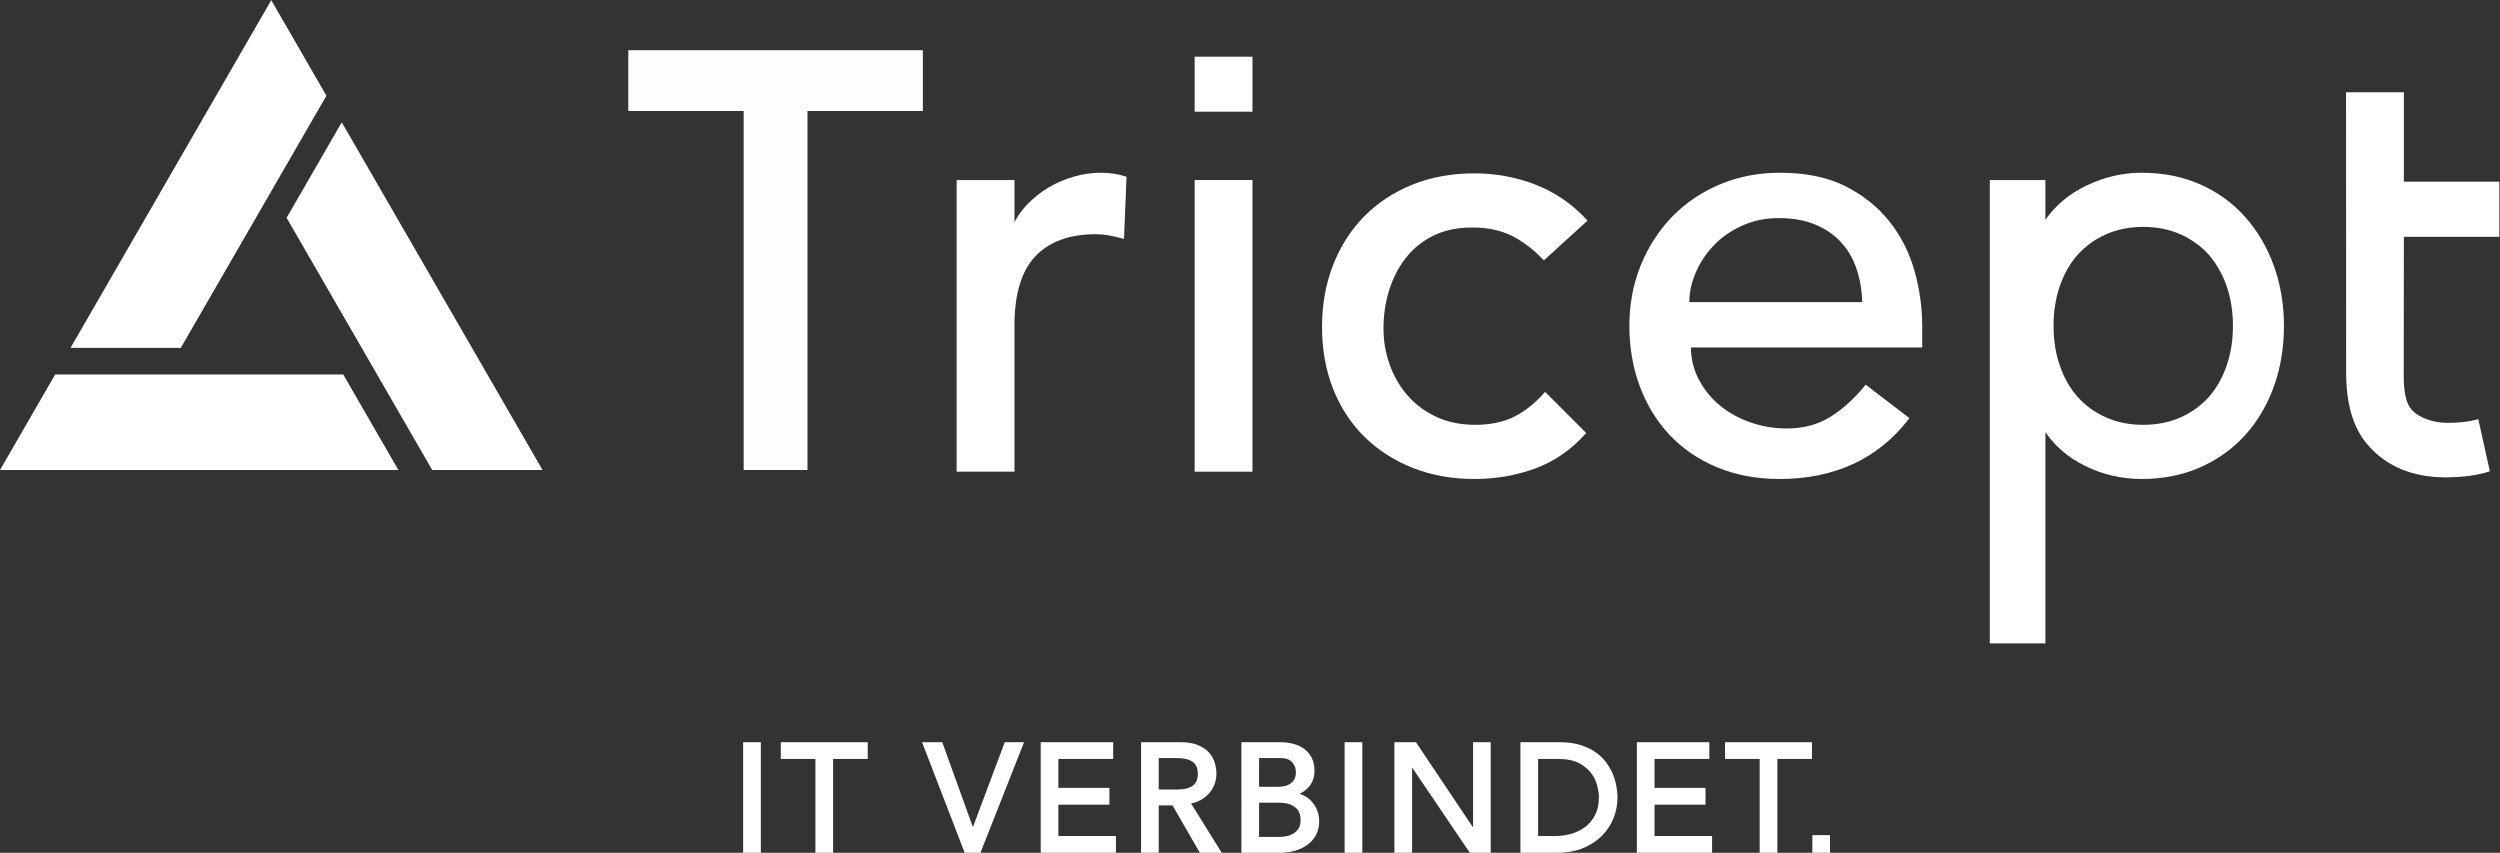
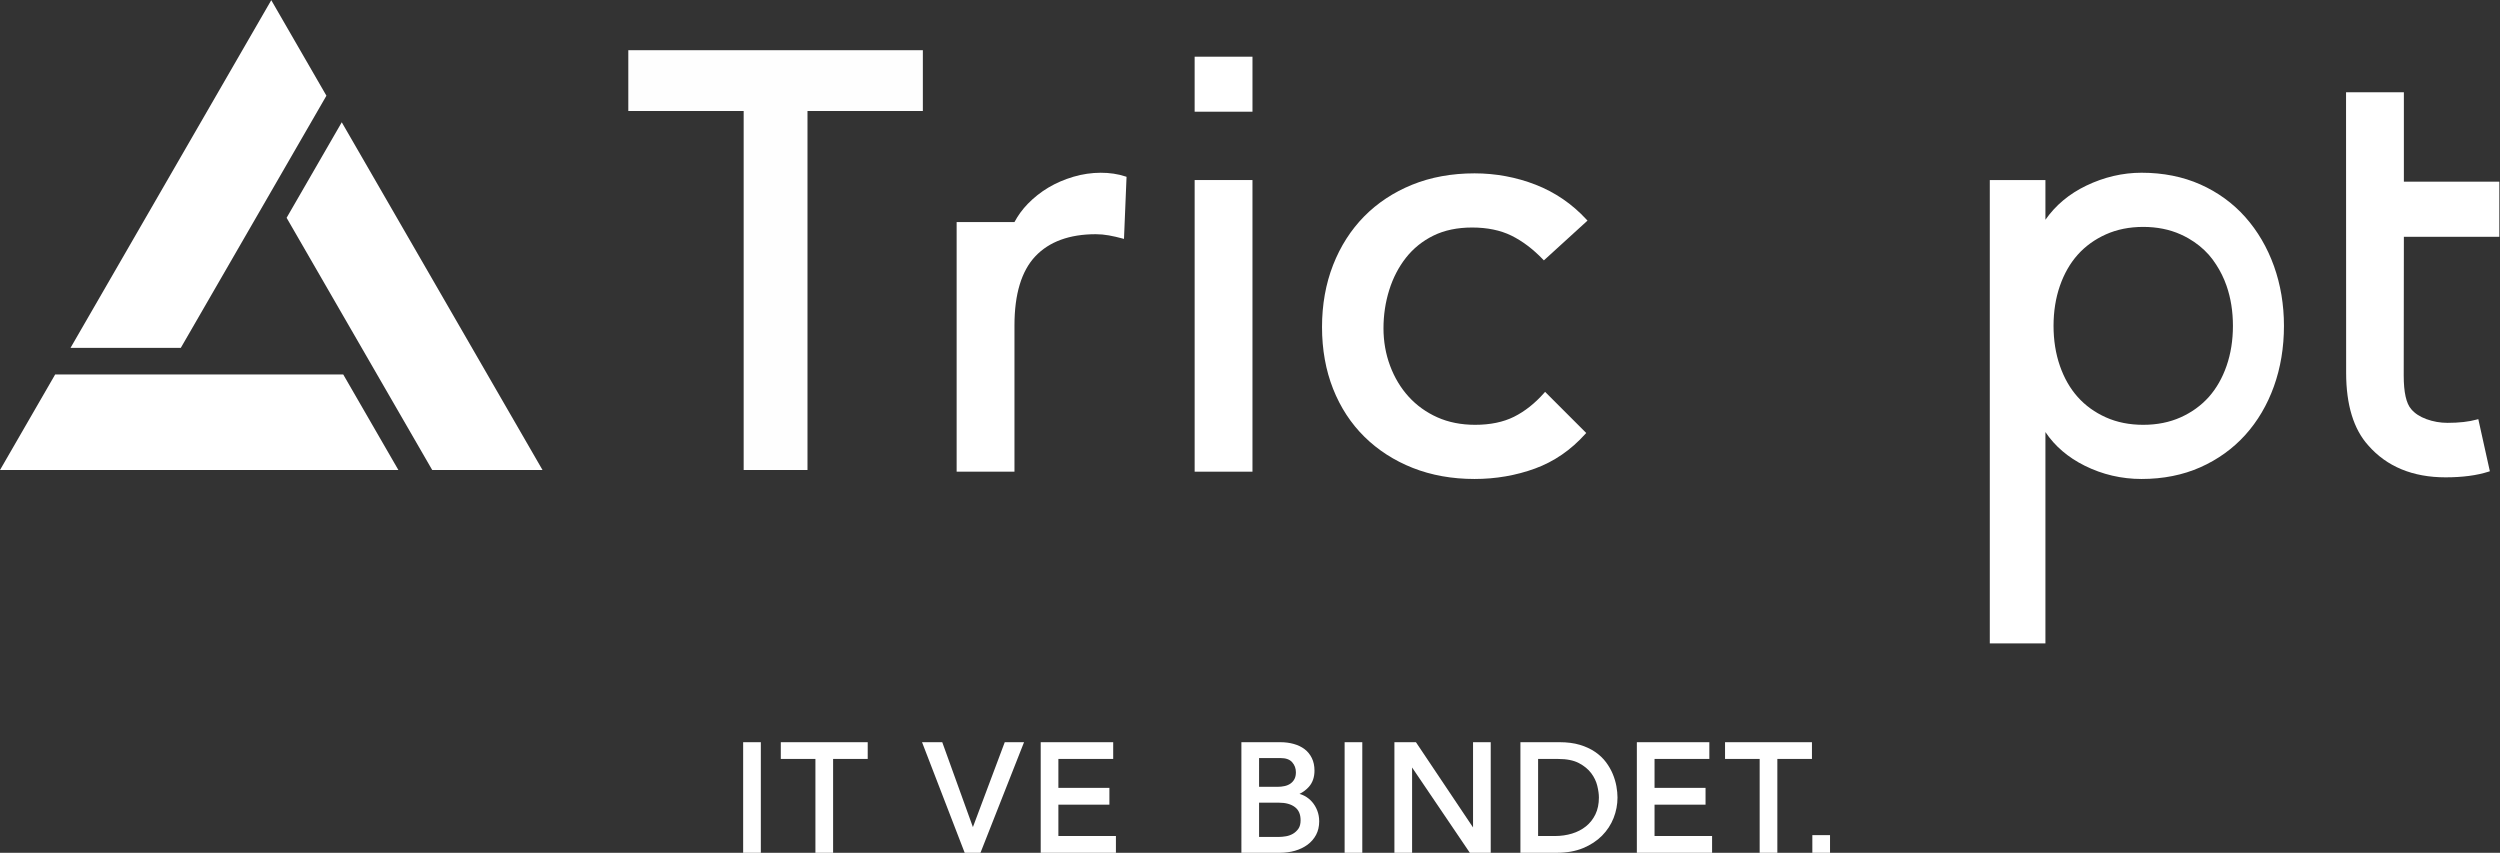
<svg xmlns="http://www.w3.org/2000/svg" version="1.1" id="svg280" width="372.387" height="127.027" viewBox="0 0 372.387 127.027">
  <rect x="0" y="0" width="372.387" height="127.027" fill="#333333" stroke="none" />
  <defs id="defs284">
    <clipPath id="clipPath300">
      <path d="M 544.613,534.477 381.898,816.305 320.266,709.555 421.348,534.477 482.98,427.727 h 123.266 z" id="path298" />
    </clipPath>
    <linearGradient x1="0" y1="0" x2="1" y2="0" gradientUnits="userSpaceOnUse" gradientTransform="matrix(287.8,0,0,-287.8,318.444,622.015)" spreadMethod="pad" id="linearGradient310">
      <stop style="stop-color:#ffffff;stop-opacity:1;" offset="0" id="stop302" />
      <stop style="stop-color:#ffffff;stop-opacity:1;" offset="0.236" id="stop304" />
      <stop style="stop-color:#ffffff;stop-opacity:1;" offset="0.925" id="stop306" />
      <stop style="stop-color:#ffffff;stop-opacity:1;" offset="1" id="stop308" />
    </linearGradient>
    <clipPath id="clipPath320">
      <path d="M 364.754,846 303.121,952.75 241.488,846 78.816,564.238 H 202.047 L 303.121,739.25 Z" id="path318" />
    </clipPath>
    <linearGradient x1="0" y1="0" x2="1" y2="0" gradientUnits="userSpaceOnUse" gradientTransform="matrix(287.643,0,0,-287.643,77.111,758.493)" spreadMethod="pad" id="linearGradient330">
      <stop style="stop-color:#ffffff;stop-opacity:1;" offset="0" id="stop322" />
      <stop style="stop-color:#ffffff;stop-opacity:1;" offset="0.236" id="stop324" />
      <stop style="stop-color:#ffffff;stop-opacity:1;" offset="0.925" id="stop326" />
      <stop style="stop-color:#ffffff;stop-opacity:1;" offset="1" id="stop328" />
    </linearGradient>
    <clipPath id="clipPath340">
      <path d="M 184.895,534.477 H 61.633 L 0,427.727 h 445.18 l -61.629,106.75 z" id="path338" />
    </clipPath>
    <linearGradient x1="0" y1="0" x2="1" y2="0" gradientUnits="userSpaceOnUse" gradientTransform="matrix(452.073,0,0,-452.073,0,481.101)" spreadMethod="pad" id="linearGradient350">
      <stop style="stop-color:#ffffff;stop-opacity:1;" offset="0" id="stop342" />
      <stop style="stop-color:#ffffff;stop-opacity:1;" offset="0.236" id="stop344" />
      <stop style="stop-color:#ffffff;stop-opacity:1;" offset="0.925" id="stop346" />
      <stop style="stop-color:#ffffff;stop-opacity:1;" offset="1" id="stop348" />
    </linearGradient>
  </defs>
  <g id="g288" transform="matrix(1.333,0,0,-1.333,0,127.027)">
    <g id="g290" transform="scale(0.1)">
      <path d="m 2044.94,19.758 h -19.76 V 0 h 19.76 v 19.758" style="fill:#ffffff;fill-opacity:1;fill-rule:nonzero;stroke:none" id="path292" />
      <g id="g294">
        <g id="g296" clip-path="url(#clipPath300)">
          <path d="M 544.613,534.477 381.898,816.305 320.266,709.555 421.348,534.477 482.98,427.727 h 123.266 l -61.633,106.75" style="fill:url(#linearGradient310);fill-opacity:1;fill-rule:nonzero;stroke:none" id="path312" />
        </g>
      </g>
      <g id="g314">
        <g id="g316" clip-path="url(#clipPath320)">
          <path d="M 364.754,846 303.121,952.75 241.488,846 78.816,564.238 H 202.047 L 303.121,739.25 364.754,846" style="fill:url(#linearGradient330);fill-opacity:1;fill-rule:nonzero;stroke:none" id="path332" />
        </g>
      </g>
      <g id="g334">
        <g id="g336" clip-path="url(#clipPath340)">
          <path d="M 184.895,534.477 H 61.633 L 0,427.727 h 445.18 l -61.629,106.75 H 184.895" style="fill:url(#linearGradient350);fill-opacity:1;fill-rule:nonzero;stroke:none" id="path352" />
        </g>
      </g>
      <path d="M 702.098,828.871 H 831.004 V 427.727 h 71.316 v 401.144 h 128.91 v 68 H 702.098 v -68" style="fill:#fefefe;fill-opacity:1;fill-rule:nonzero;stroke:none" id="path354" />
      <path d="m 2792.86,688.363 v 61.559 h -106.67 v 99.941 h -64.62 l 0.11,-313.597 c 0,-35.688 8.35,-62.996 24.8,-81.137 20.67,-23.613 49.7,-35.582 86.3,-35.582 18.84,0 35,2.129 48.03,6.328 l 1.46,0.473 -12.91,58.254 -1.71,-0.477 c -8.79,-2.453 -19.79,-3.691 -32.68,-3.691 -8.11,0 -16.01,1.382 -23.5,4.113 -7.38,2.695 -13.14,6.473 -17.12,11.258 -5.53,6.308 -8.33,18.875 -8.33,37.332 l 0.17,155.226 h 106.67" style="fill:#ffffff;fill-opacity:1;fill-rule:nonzero;stroke:none" id="path356" />
-       <path d="m 1199.48,755.426 c -10.07,-2.977 -19.47,-7.035 -27.94,-12.071 -8.47,-5.042 -16.26,-11.199 -23.15,-18.304 -5.9,-6.102 -10.86,-12.895 -14.78,-20.246 v 46.949 h -64.62 V 425.867 h 64.62 v 163.629 c 0,34.777 7.86,60.707 23.35,77.082 15.47,16.356 38.18,24.649 67.49,24.649 4.84,0 9.78,-0.45 14.67,-1.332 5.06,-0.93 10.05,-2.063 14.82,-3.375 l 2.05,-0.559 2.86,69.391 -1.2,0.402 c -16.56,5.512 -37.97,5.641 -58.17,-0.328" style="fill:#ffffff;fill-opacity:1;fill-rule:nonzero;stroke:none" id="path358" />
+       <path d="m 1199.48,755.426 c -10.07,-2.977 -19.47,-7.035 -27.94,-12.071 -8.47,-5.042 -16.26,-11.199 -23.15,-18.304 -5.9,-6.102 -10.86,-12.895 -14.78,-20.246 h -64.62 V 425.867 h 64.62 v 163.629 c 0,34.777 7.86,60.707 23.35,77.082 15.47,16.356 38.18,24.649 67.49,24.649 4.84,0 9.78,-0.45 14.67,-1.332 5.06,-0.93 10.05,-2.063 14.82,-3.375 l 2.05,-0.559 2.86,69.391 -1.2,0.402 c -16.56,5.512 -37.97,5.641 -58.17,-0.328" style="fill:#ffffff;fill-opacity:1;fill-rule:nonzero;stroke:none" id="path358" />
      <path d="m 1334.95,425.867 h 64.61 v 325.887 h -64.61 V 425.867" style="fill:#ffffff;fill-opacity:1;fill-rule:nonzero;stroke:none" id="path360" />
      <path d="m 1571.12,664.996 c 8.21,10.414 18.54,18.731 30.72,24.699 12.18,5.981 26.7,9.012 43.14,9.012 16.88,0 31.63,-3.031 43.82,-9.012 12.22,-5.996 24.08,-14.922 35.26,-26.531 l 1.13,-1.18 48.75,44.438 -1.16,1.25 c -15.99,17.336 -35.09,30.41 -56.77,38.867 -21.65,8.422 -44.64,12.695 -68.31,12.695 -25.49,0 -48.94,-4.277 -69.69,-12.711 -20.77,-8.441 -38.82,-20.359 -53.64,-35.418 -14.83,-15.054 -26.52,-33.332 -34.73,-54.32 -8.2,-20.965 -12.36,-44.293 -12.36,-69.332 0,-25.058 4.16,-48.273 12.36,-69 8.21,-20.762 20.01,-38.816 35.09,-53.648 15.06,-14.844 33.22,-26.532 53.97,-34.735 20.72,-8.199 43.93,-12.355 69,-12.355 23.67,0 46.42,3.922 67.6,11.664 21.23,7.754 40.12,20.726 56.12,38.559 l 1.08,1.183 -45.94,45.945 -1.19,-1.336 c -10.25,-11.582 -21.53,-20.496 -33.52,-26.488 -11.93,-5.972 -26.55,-9.004 -43.46,-9.004 -15.6,0 -29.79,2.809 -42.18,8.352 -12.44,5.543 -23.23,13.308 -32.11,23.07 -8.86,9.738 -15.85,21.34 -20.75,34.504 -4.9,13.106 -7.39,27.211 -7.39,41.93 0,14.754 2.15,29.117 6.4,42.707 4.22,13.566 10.53,25.742 18.76,36.195" style="fill:#ffffff;fill-opacity:1;fill-rule:nonzero;stroke:none" id="path362" />
-       <path d="m 1887.73,615.348 c 0,10.886 2.38,21.879 7.14,33 4.76,11.113 11.45,21.199 20.07,30.277 8.61,9.074 19.16,16.438 31.65,22.113 12.46,5.664 26.19,8.508 41.15,8.508 15.42,0 28.93,-2.383 40.49,-7.152 11.56,-4.762 21.2,-11.34 28.92,-19.731 7.71,-8.398 13.48,-18.261 17.35,-29.593 3.85,-11.344 6,-23.813 6.46,-37.422 z m 260.24,-27.215 c 0,20.906 -2.89,41.777 -8.58,62.027 -5.7,20.301 -15.07,38.813 -27.85,55.035 -12.79,16.203 -29.34,29.516 -49.2,39.571 -19.89,10.058 -44.52,15.152 -73.23,15.152 -24.14,0 -46.79,-4.395 -67.35,-13.059 -20.53,-8.679 -38.45,-20.824 -53.28,-36.093 -14.84,-15.321 -26.64,-33.586 -35.05,-54.297 -8.43,-20.739 -12.71,-43.5 -12.71,-67.653 0,-24.16 3.93,-46.906 11.68,-67.605 7.74,-20.766 18.96,-39.035 33.35,-54.324 14.39,-15.321 32.22,-27.473 52.97,-36.121 20.74,-8.664 44.19,-13.051 69.71,-13.051 61.5,0 110.02,22.422 144.22,66.64 l 1.03,1.344 -48.92,37.41 -1.03,-1.273 c -11.6,-14.289 -24.51,-25.957 -38.36,-34.672 -13.74,-8.637 -30.16,-13.012 -48.78,-13.012 -13.81,0 -27.37,2.262 -40.27,6.715 -12.89,4.43 -24.39,10.738 -34.18,18.754 -9.76,7.984 -17.75,17.766 -23.73,29.082 -5.72,10.813 -8.74,22.91 -8.99,35.973 h 258.55 v 23.457" style="fill:#ffffff;fill-opacity:1;fill-rule:nonzero;stroke:none" id="path364" />
      <path d="m 2321.73,509.313 c -8.51,9.511 -15.21,21.218 -19.92,34.812 -4.71,13.578 -7.1,28.613 -7.1,44.691 0,16.063 2.39,31.102 7.1,44.692 4.7,13.558 11.41,25.273 19.92,34.812 8.51,9.524 19.1,17.172 31.45,22.707 12.35,5.551 26.4,8.368 41.76,8.368 15.35,0 29.4,-2.817 41.77,-8.368 3.09,-1.382 6.06,-2.902 8.93,-4.547 8.58,-4.933 16.13,-11.019 22.5,-18.156 3.05,-3.418 5.78,-7.207 8.35,-11.164 4.62,-7.101 8.55,-14.953 11.57,-23.652 4.71,-13.57 7.1,-28.61 7.1,-44.692 0,-16.097 -2.39,-31.132 -7.1,-44.691 -4.7,-13.574 -11.4,-25.285 -19.9,-34.82 -8.52,-9.524 -19.09,-17.172 -31.45,-22.715 -12.34,-5.543 -26.39,-8.352 -41.77,-8.352 -15.39,0 -29.44,2.809 -41.76,8.352 -12.36,5.539 -22.94,13.183 -31.45,22.723 z m 219.24,146.41 c -7.45,20.75 -18.22,39.136 -32.01,54.644 -13.82,15.52 -30.7,27.793 -50.22,36.481 -19.53,8.675 -41.64,13.07 -65.68,13.07 -21.08,0 -41.88,-4.863 -61.82,-14.449 -18.99,-9.121 -34.31,-21.93 -45.6,-38.098 v 44.383 h -62.16 V 234 h 62.16 v 236.137 c 10.49,-15.688 25.26,-28.332 43.95,-37.617 19.73,-9.825 41.09,-14.805 63.47,-14.805 24.07,0 46.17,4.394 65.68,13.062 19.52,8.676 36.4,20.832 50.21,36.129 13.8,15.282 24.57,33.555 32.02,54.324 7.44,20.731 11.21,43.465 11.21,67.586 0,23.653 -3.77,46.157 -11.2,66.899 l -0.01,0.008" style="fill:#ffffff;fill-opacity:1;fill-rule:nonzero;stroke:none" id="path366" />
      <path d="m 1334.94,828.121 h 64.63 v 61.465 h -64.63 v -61.465" style="fill:#ffffff;fill-opacity:1;fill-rule:nonzero;stroke:none" id="path368" />
      <path d="m 830.43,0 h 19.758 V 123.586 H 830.43 V 0" style="fill:#ffffff;fill-opacity:1;fill-rule:nonzero;stroke:none" id="path370" />
      <path d="m 872.496,104.844 h 38.688 V 0 h 19.757 v 104.844 h 38.672 v 18.742 h -97.117 v -18.742" style="fill:#ffffff;fill-opacity:1;fill-rule:nonzero;stroke:none" id="path372" />
      <path d="m 1087.16,28.699 -34.25,94.887 h -22.59 L 1077.98,0 h 17.64 l 48.69,123.586 h -21.56 l -35.59,-94.887" style="fill:#ffffff;fill-opacity:1;fill-rule:nonzero;stroke:none" id="path374" />
      <path d="m 1182.68,53.773 h 57.01 v 18.754 h -57.01 v 32.317 h 61.25 v 18.742 h -81 V 0 h 84.05 v 18.738 h -64.3 v 35.035" style="fill:#ffffff;fill-opacity:1;fill-rule:nonzero;stroke:none" id="path376" />
-       <path d="m 1314.44,70.652 h -19.63 v 35.211 h 19.63 c 3.05,0 6.13,-0.25 9.15,-0.754 2.88,-0.461 5.48,-1.336 7.74,-2.593 2.16,-1.215 3.87,-2.918 5.19,-5.207 1.31,-2.262 1.97,-5.309 1.97,-9.059 0,-3.738 -0.66,-6.789 -1.96,-9.051 -1.35,-2.301 -3.04,-4.004 -5.19,-5.207 -2.26,-1.25 -4.87,-2.125 -7.75,-2.602 -3.04,-0.488 -6.13,-0.738 -9.15,-0.738 z m 26.69,-12.004 c 3.81,2.043 7.12,4.625 9.83,7.68 2.67,3.02 4.74,6.449 6.17,10.203 1.42,3.75 2.14,7.695 2.14,11.719 0,3.906 -0.59,7.981 -1.77,12.094 -1.18,4.234 -3.33,8.121 -6.39,11.554 -3.04,3.395 -7.21,6.227 -12.41,8.415 -5.17,2.171 -11.79,3.273 -19.67,3.273 h -43.98 V 0 h 19.76 v 52.934 h 15.41 L 1340.76,0 h 24.49 l -34.34,55.172 c 3.69,0.633 7.12,1.801 10.22,3.477" style="fill:#ffffff;fill-opacity:1;fill-rule:nonzero;stroke:none" id="path378" />
      <path d="m 1450.94,26.98 c -1.65,-2.363 -3.69,-4.277 -6.06,-5.68 -2.43,-1.414 -5.05,-2.363 -7.81,-2.832 -2.89,-0.496 -5.56,-0.746 -7.94,-0.746 h -22.19 v 38.266 h 22.35 c 7.48,0 13.45,-1.68 17.78,-4.992 4.22,-3.246 6.27,-8.031 6.27,-14.645 0,-3.91 -0.8,-7.066 -2.4,-9.371 z m -44,78.882 h 23.89 c 6,0 10.4,-1.566 13.1,-4.672 2.8,-3.211 4.16,-6.89 4.16,-11.242 0,-2.969 -0.53,-5.496 -1.58,-7.504 -1.06,-2.004 -2.51,-3.688 -4.32,-4.992 -1.86,-1.344 -4.04,-2.301 -6.49,-2.855 -2.58,-0.59 -5.36,-0.891 -8.27,-0.891 h -20.49 z m 59.2,-48.953 c -2.43,2.805 -5.38,5.113 -8.74,6.859 -1.69,0.867 -3.45,1.555 -5.27,2.047 4.12,2.039 7.64,4.707 10.53,7.973 4.11,4.656 6.2,10.726 6.2,18.031 0,5.316 -0.99,10.059 -2.98,14.082 -1.98,4.02 -4.72,7.368 -8.14,9.95 -3.41,2.566 -7.49,4.511 -12.12,5.796 -4.59,1.286 -9.63,1.938 -14.97,1.938 h -43.46 V 0 h 42.96 c 6.02,0 11.71,0.762 16.93,2.27 5.27,1.531 9.96,3.793 13.95,6.719 4.03,2.969 7.26,6.668 9.59,11.016 2.32,4.356 3.5,9.457 3.5,15.152 0,4.269 -0.73,8.305 -2.15,11.996 -1.44,3.684 -3.39,6.969 -5.83,9.758" style="fill:#ffffff;fill-opacity:1;fill-rule:nonzero;stroke:none" id="path380" />
      <path d="m 1502.53,0 h 19.75 v 123.586 h -19.75 V 0" style="fill:#ffffff;fill-opacity:1;fill-rule:nonzero;stroke:none" id="path382" />
      <path d="m 1646.04,28.32 -63.82,95.266 h -24.05 V 0 h 19.76 V 95.305 L 1642.45,0 h 23.35 v 123.586 h -19.76 V 28.32" style="fill:#ffffff;fill-opacity:1;fill-rule:nonzero;stroke:none" id="path384" />
      <path d="m 1782.79,42.965 c -2.58,-5.328 -6.14,-9.836 -10.56,-13.402 -4.44,-3.578 -9.7,-6.301 -15.61,-8.102 -5.99,-1.805 -12.41,-2.723 -19.09,-2.723 h -18.8 v 86.106 h 22.69 c 9.39,0 17.11,-1.563 22.94,-4.629 5.87,-3.106 10.49,-6.906 13.76,-11.305 3.29,-4.426 5.56,-9.145 6.74,-14.035 1.21,-4.988 1.82,-9.395 1.82,-13.09 0,-7.156 -1.31,-13.492 -3.89,-18.82 z m 19.45,44.926 c -1.86,4.535 -4.42,9.004 -7.59,13.281 -3.21,4.312 -7.28,8.18 -12.12,11.5 -4.84,3.312 -10.59,5.996 -17.11,7.957 -6.53,1.965 -14.21,2.957 -22.8,2.957 h -43.64 V 0 h 40.92 c 10.92,0 20.7,1.758 29.08,5.223 8.37,3.469 15.5,8.133 21.18,13.871 5.67,5.723 10.02,12.371 12.94,19.758 2.89,7.34 4.36,15.059 4.36,22.934 0,3.816 -0.41,8.031 -1.21,12.535 -0.82,4.516 -2.17,9.082 -4.01,13.57" style="fill:#ffffff;fill-opacity:1;fill-rule:nonzero;stroke:none" id="path386" />
      <path d="m 1848.85,53.773 h 57 v 18.754 h -57 v 32.317 h 61.24 v 18.742 h -81 V 0 h 84.06 v 18.738 h -64.3 v 35.035" style="fill:#ffffff;fill-opacity:1;fill-rule:nonzero;stroke:none" id="path388" />
      <path d="m 2024.75,123.586 h -97.12 v -18.742 h 38.69 V 0 h 19.76 v 104.844 h 38.67 v 18.742" style="fill:#ffffff;fill-opacity:1;fill-rule:nonzero;stroke:none" id="path390" />
    </g>
  </g>
</svg>